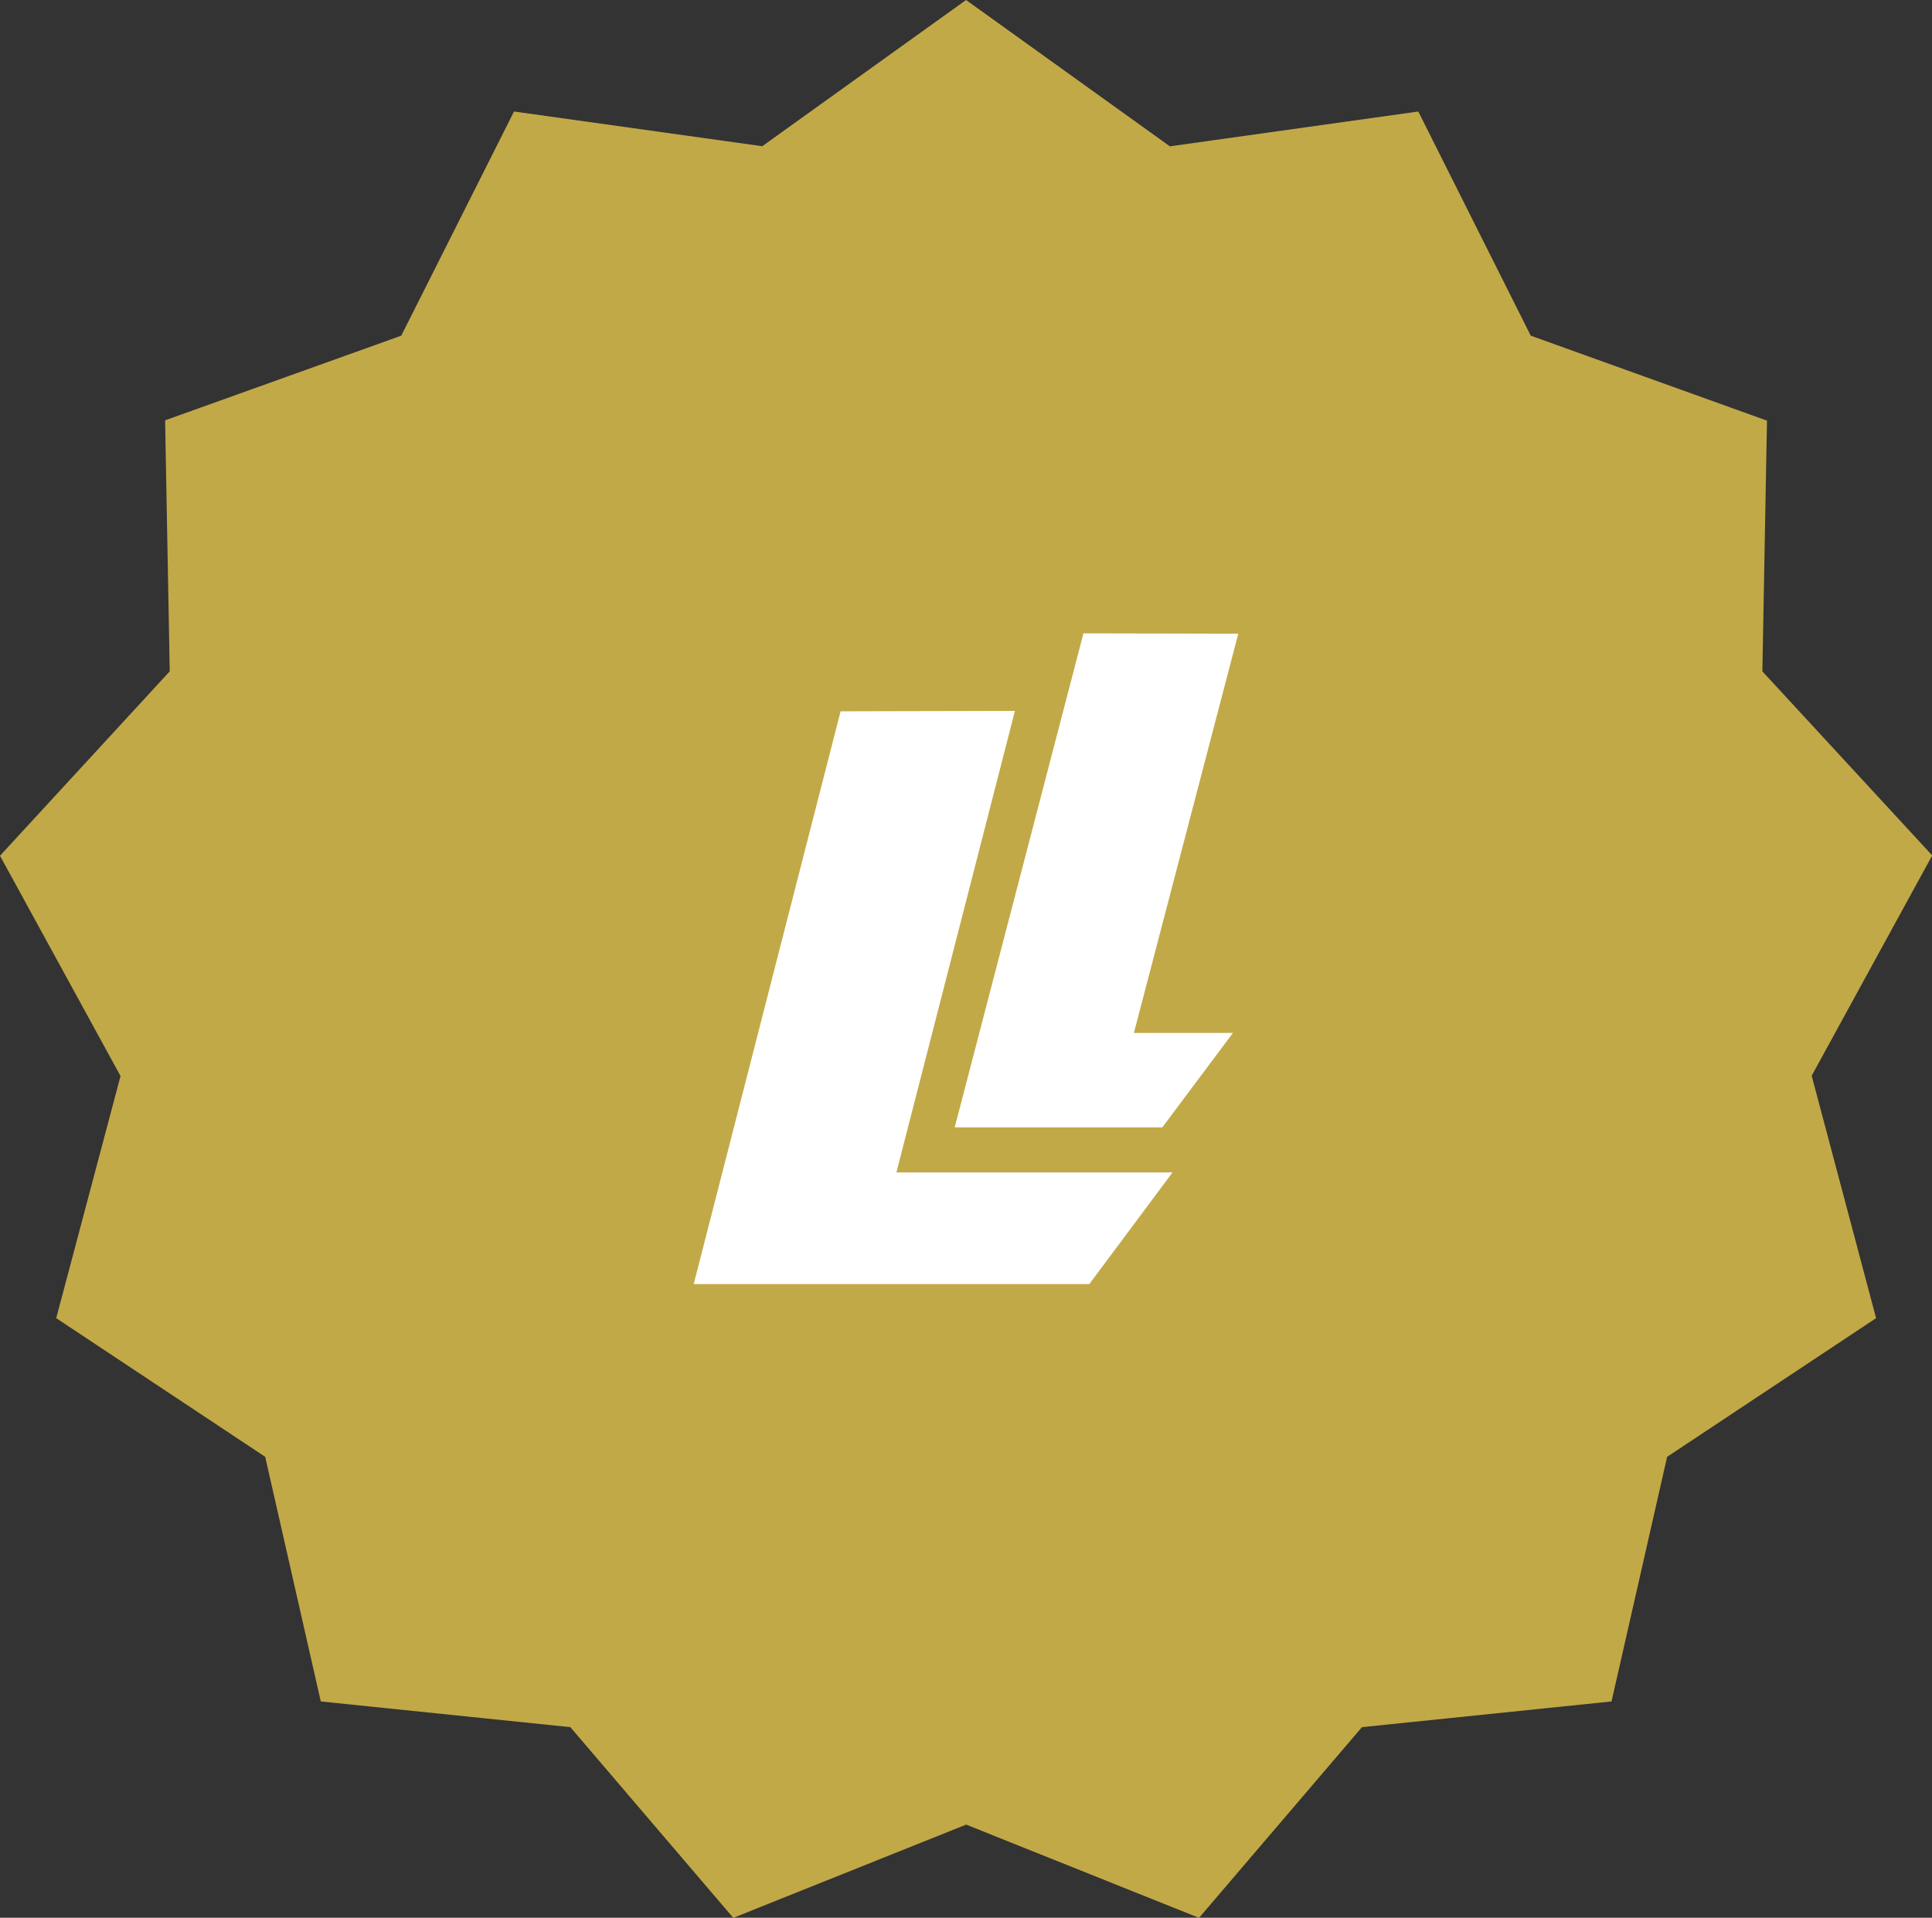
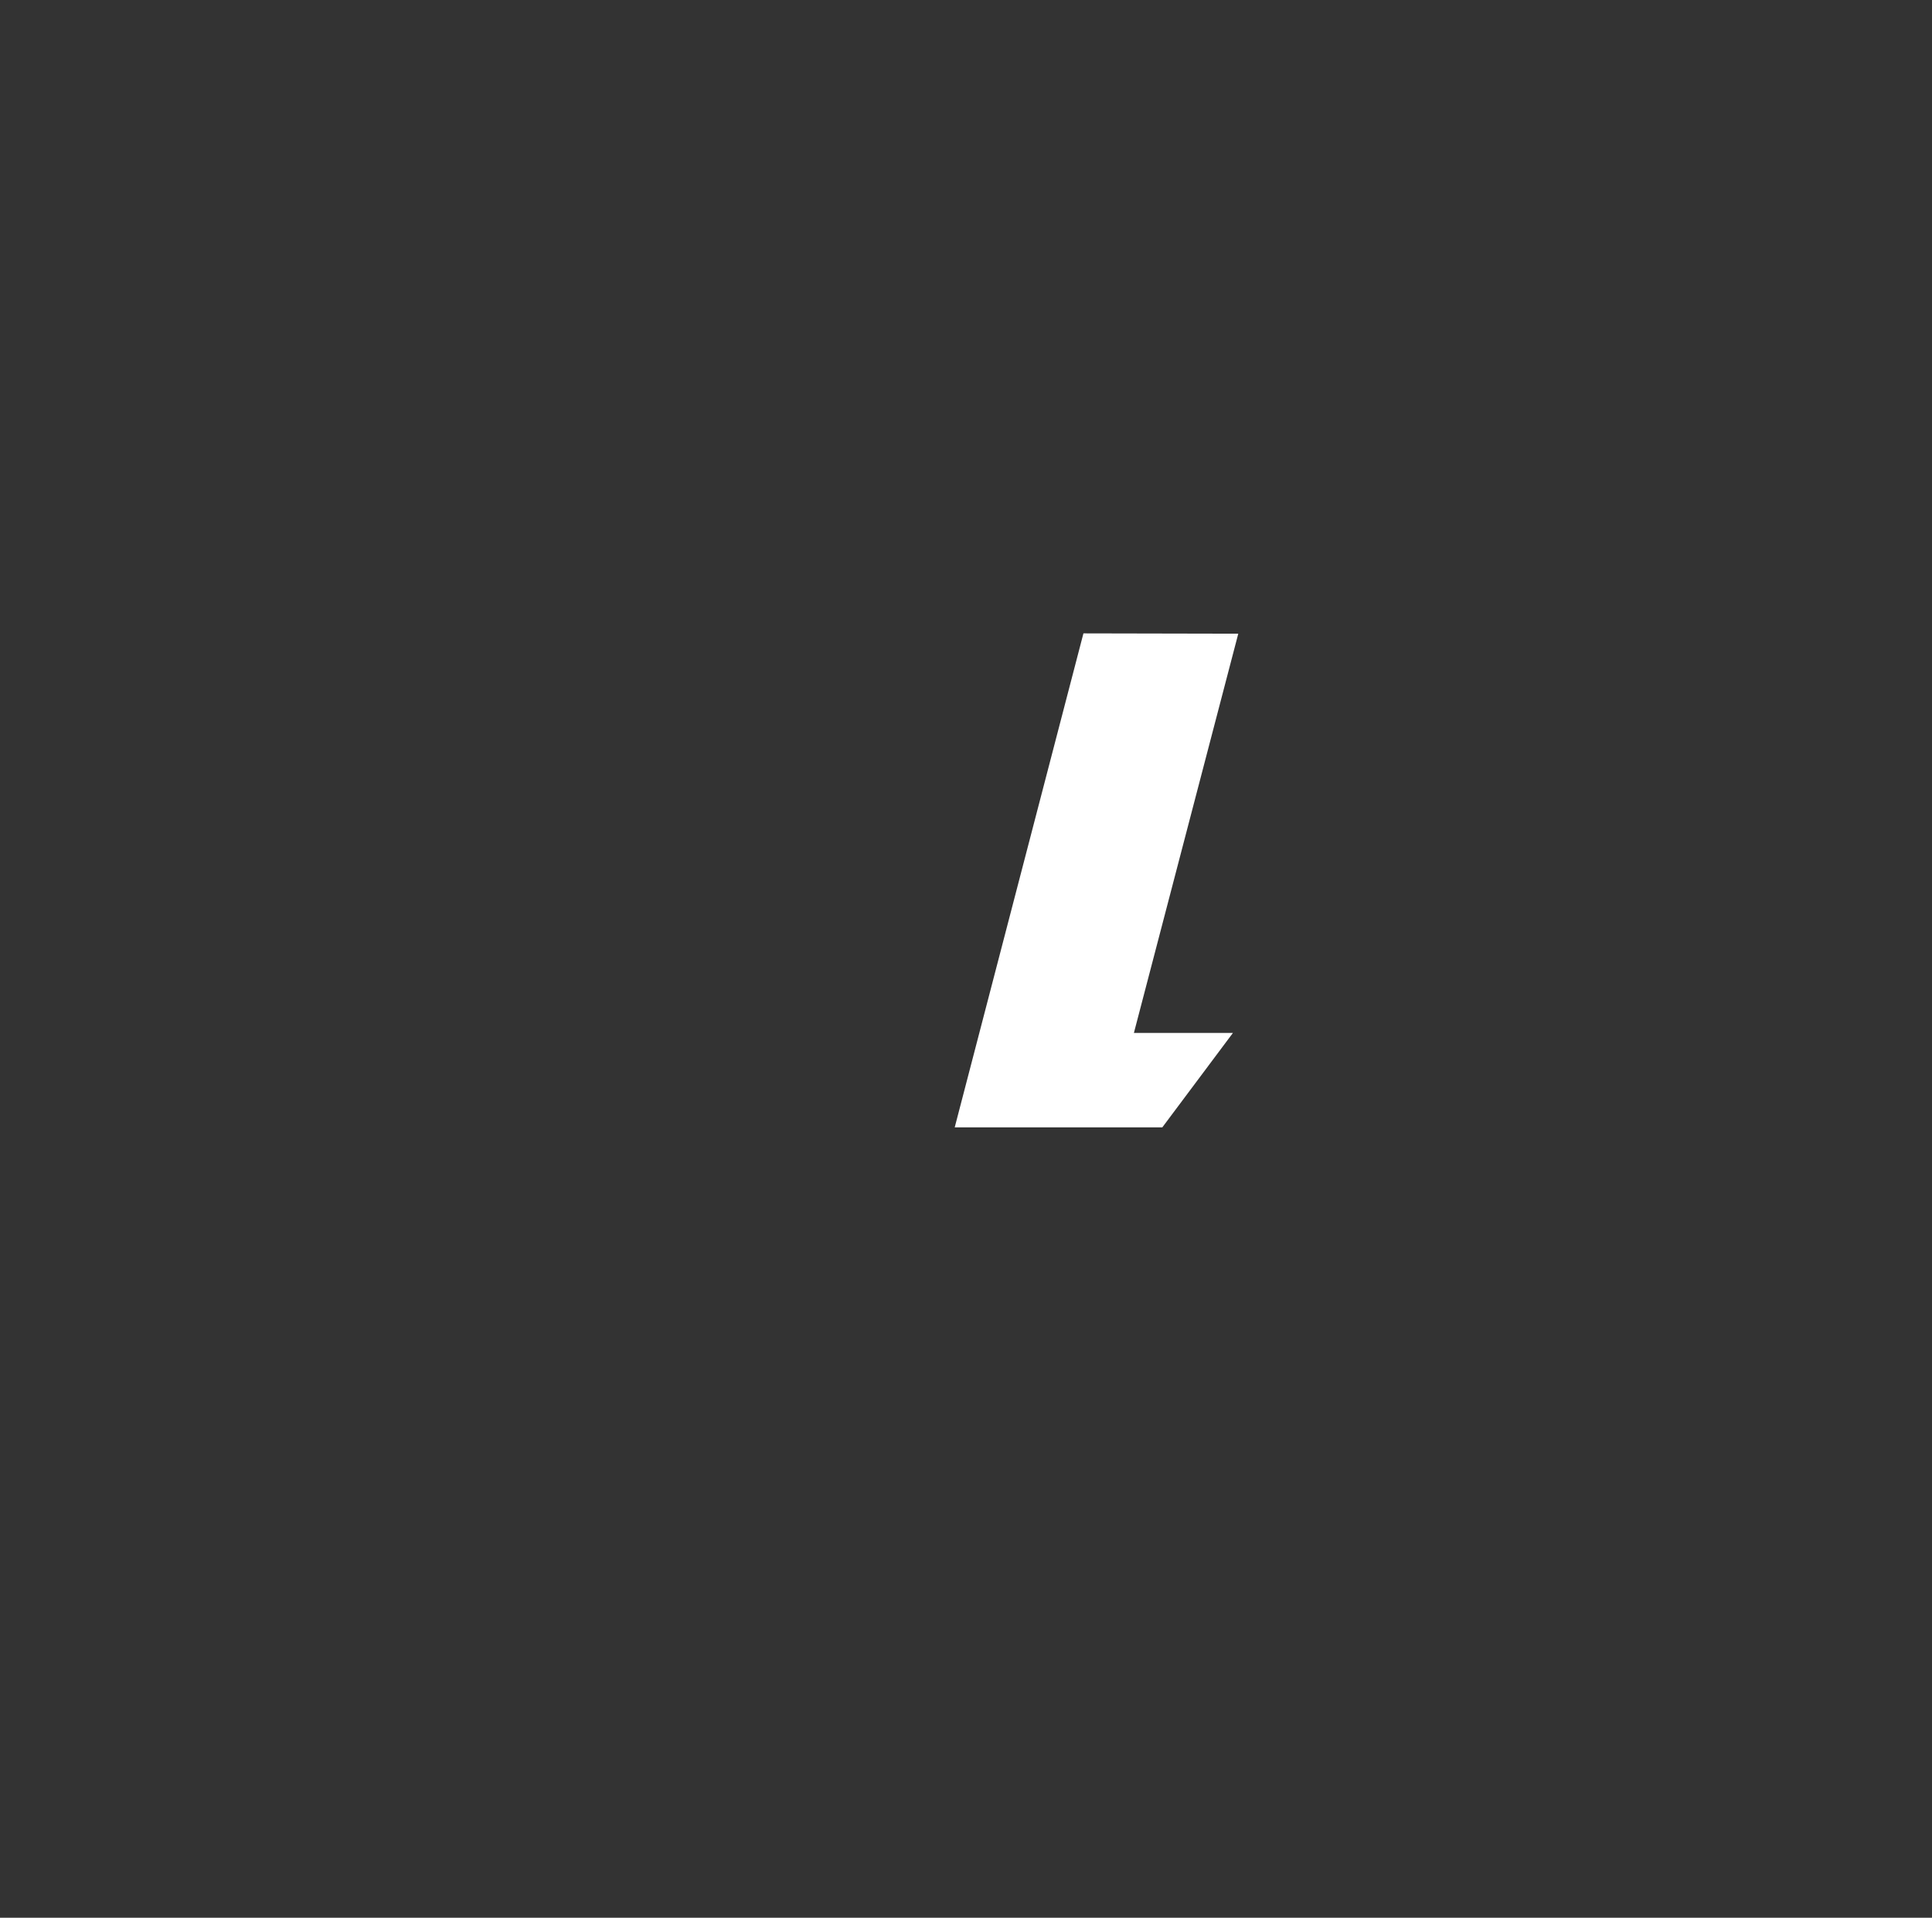
<svg xmlns="http://www.w3.org/2000/svg" width="18.417" height="18.282" viewBox="0 0 18.417 18.282">
  <rect x="0" y="0" width="18.417" height="18.282" fill="#333333" stroke="none" />
  <g id="picto_ambassador" data-name="picto ambassador" transform="translate(0 0)">
-     <path id="Tracé_13" data-name="Tracé 13" d="M9.209,0,7.266,1.394,4.9,1.063,3.825,3.2l-2.251.807L1.618,6.4,0,8.158l1.149,2.1L.536,12.566l1.992,1.322.53,2.332,2.379.245,1.553,1.818,2.22-.889,2.22.889,1.553-1.818,2.379-.245.53-2.332,1.992-1.322-.614-2.311,1.149-2.1L16.8,6.4l.044-2.39L14.592,3.2,13.52,1.063l-2.368.332Z" fill="#c2a947" />
-     <path id="Tracé_14" data-name="Tracé 14" d="M17.194,16.2l-1.4,5.46h3.771l.793-1.064H17.726l1.13-4.4Z" transform="translate(-9.181 -9.419)" fill="#fff" />
    <path id="Tracé_15" data-name="Tracé 15" d="M22.962,14.42l-1.227,4.709h1.979l.673-.9h-.944l.995-3.806Z" transform="translate(-12.634 -8.382)" fill="#fff" />
  </g>
</svg>